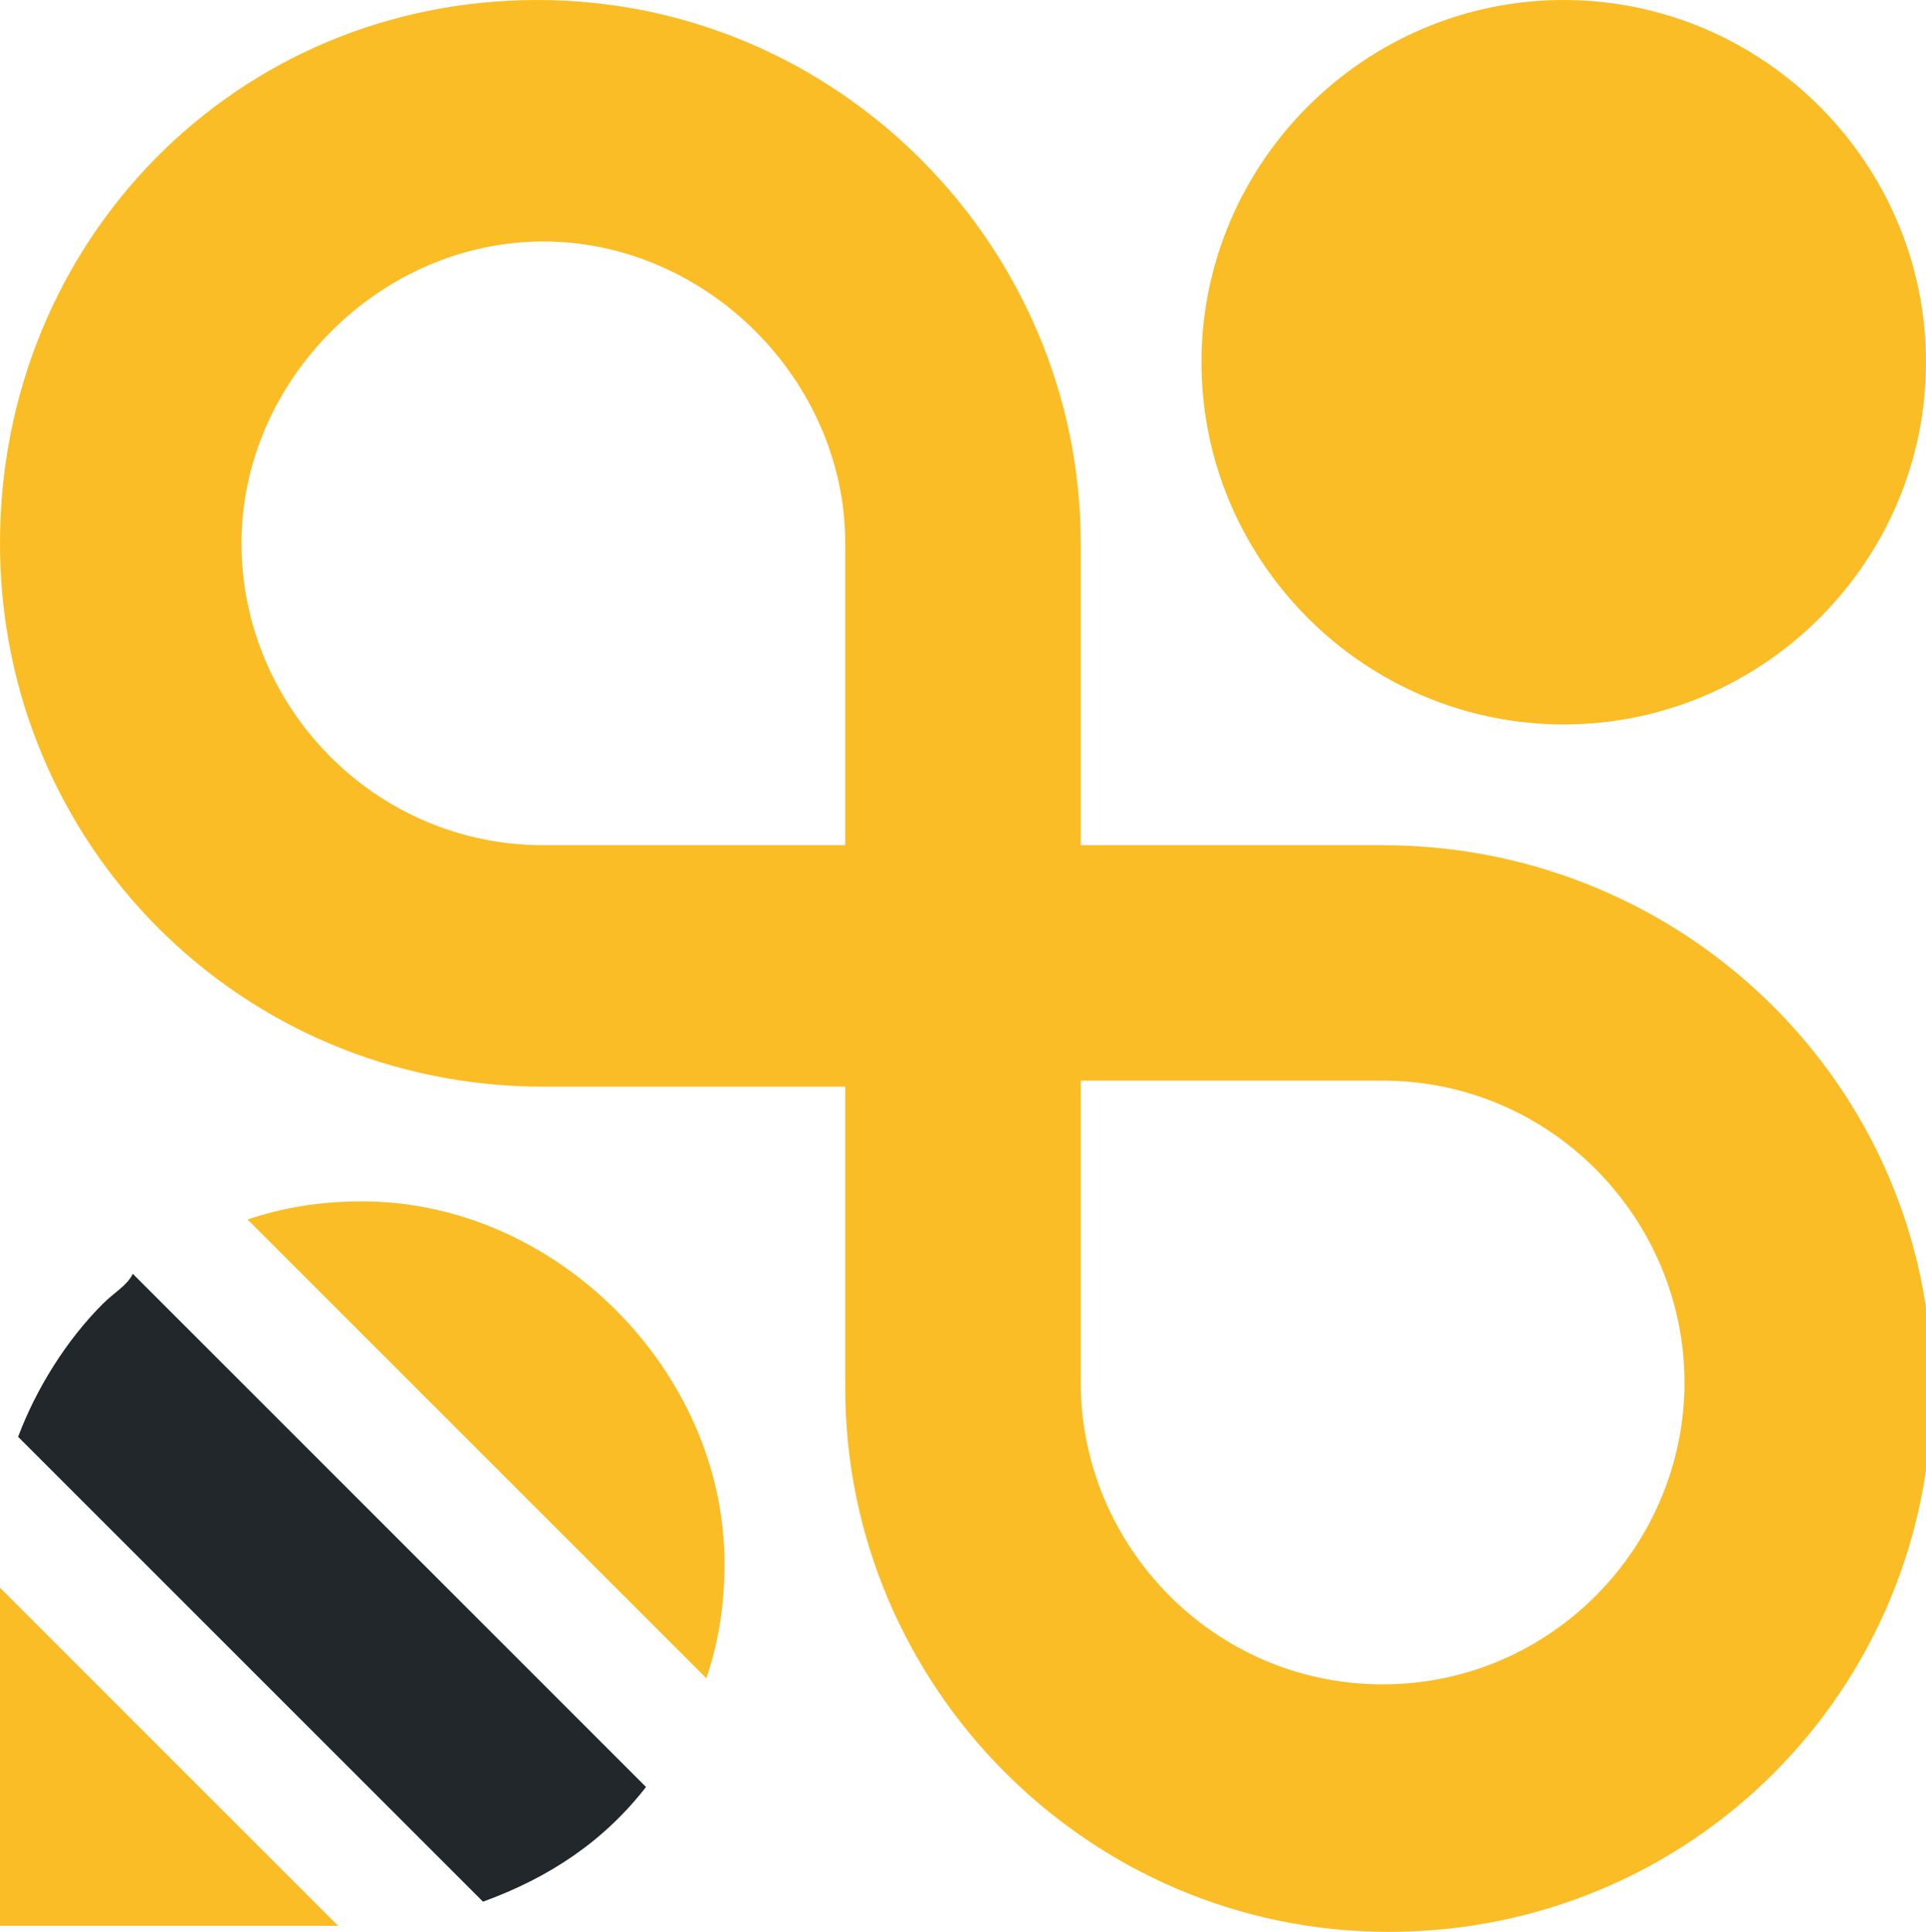
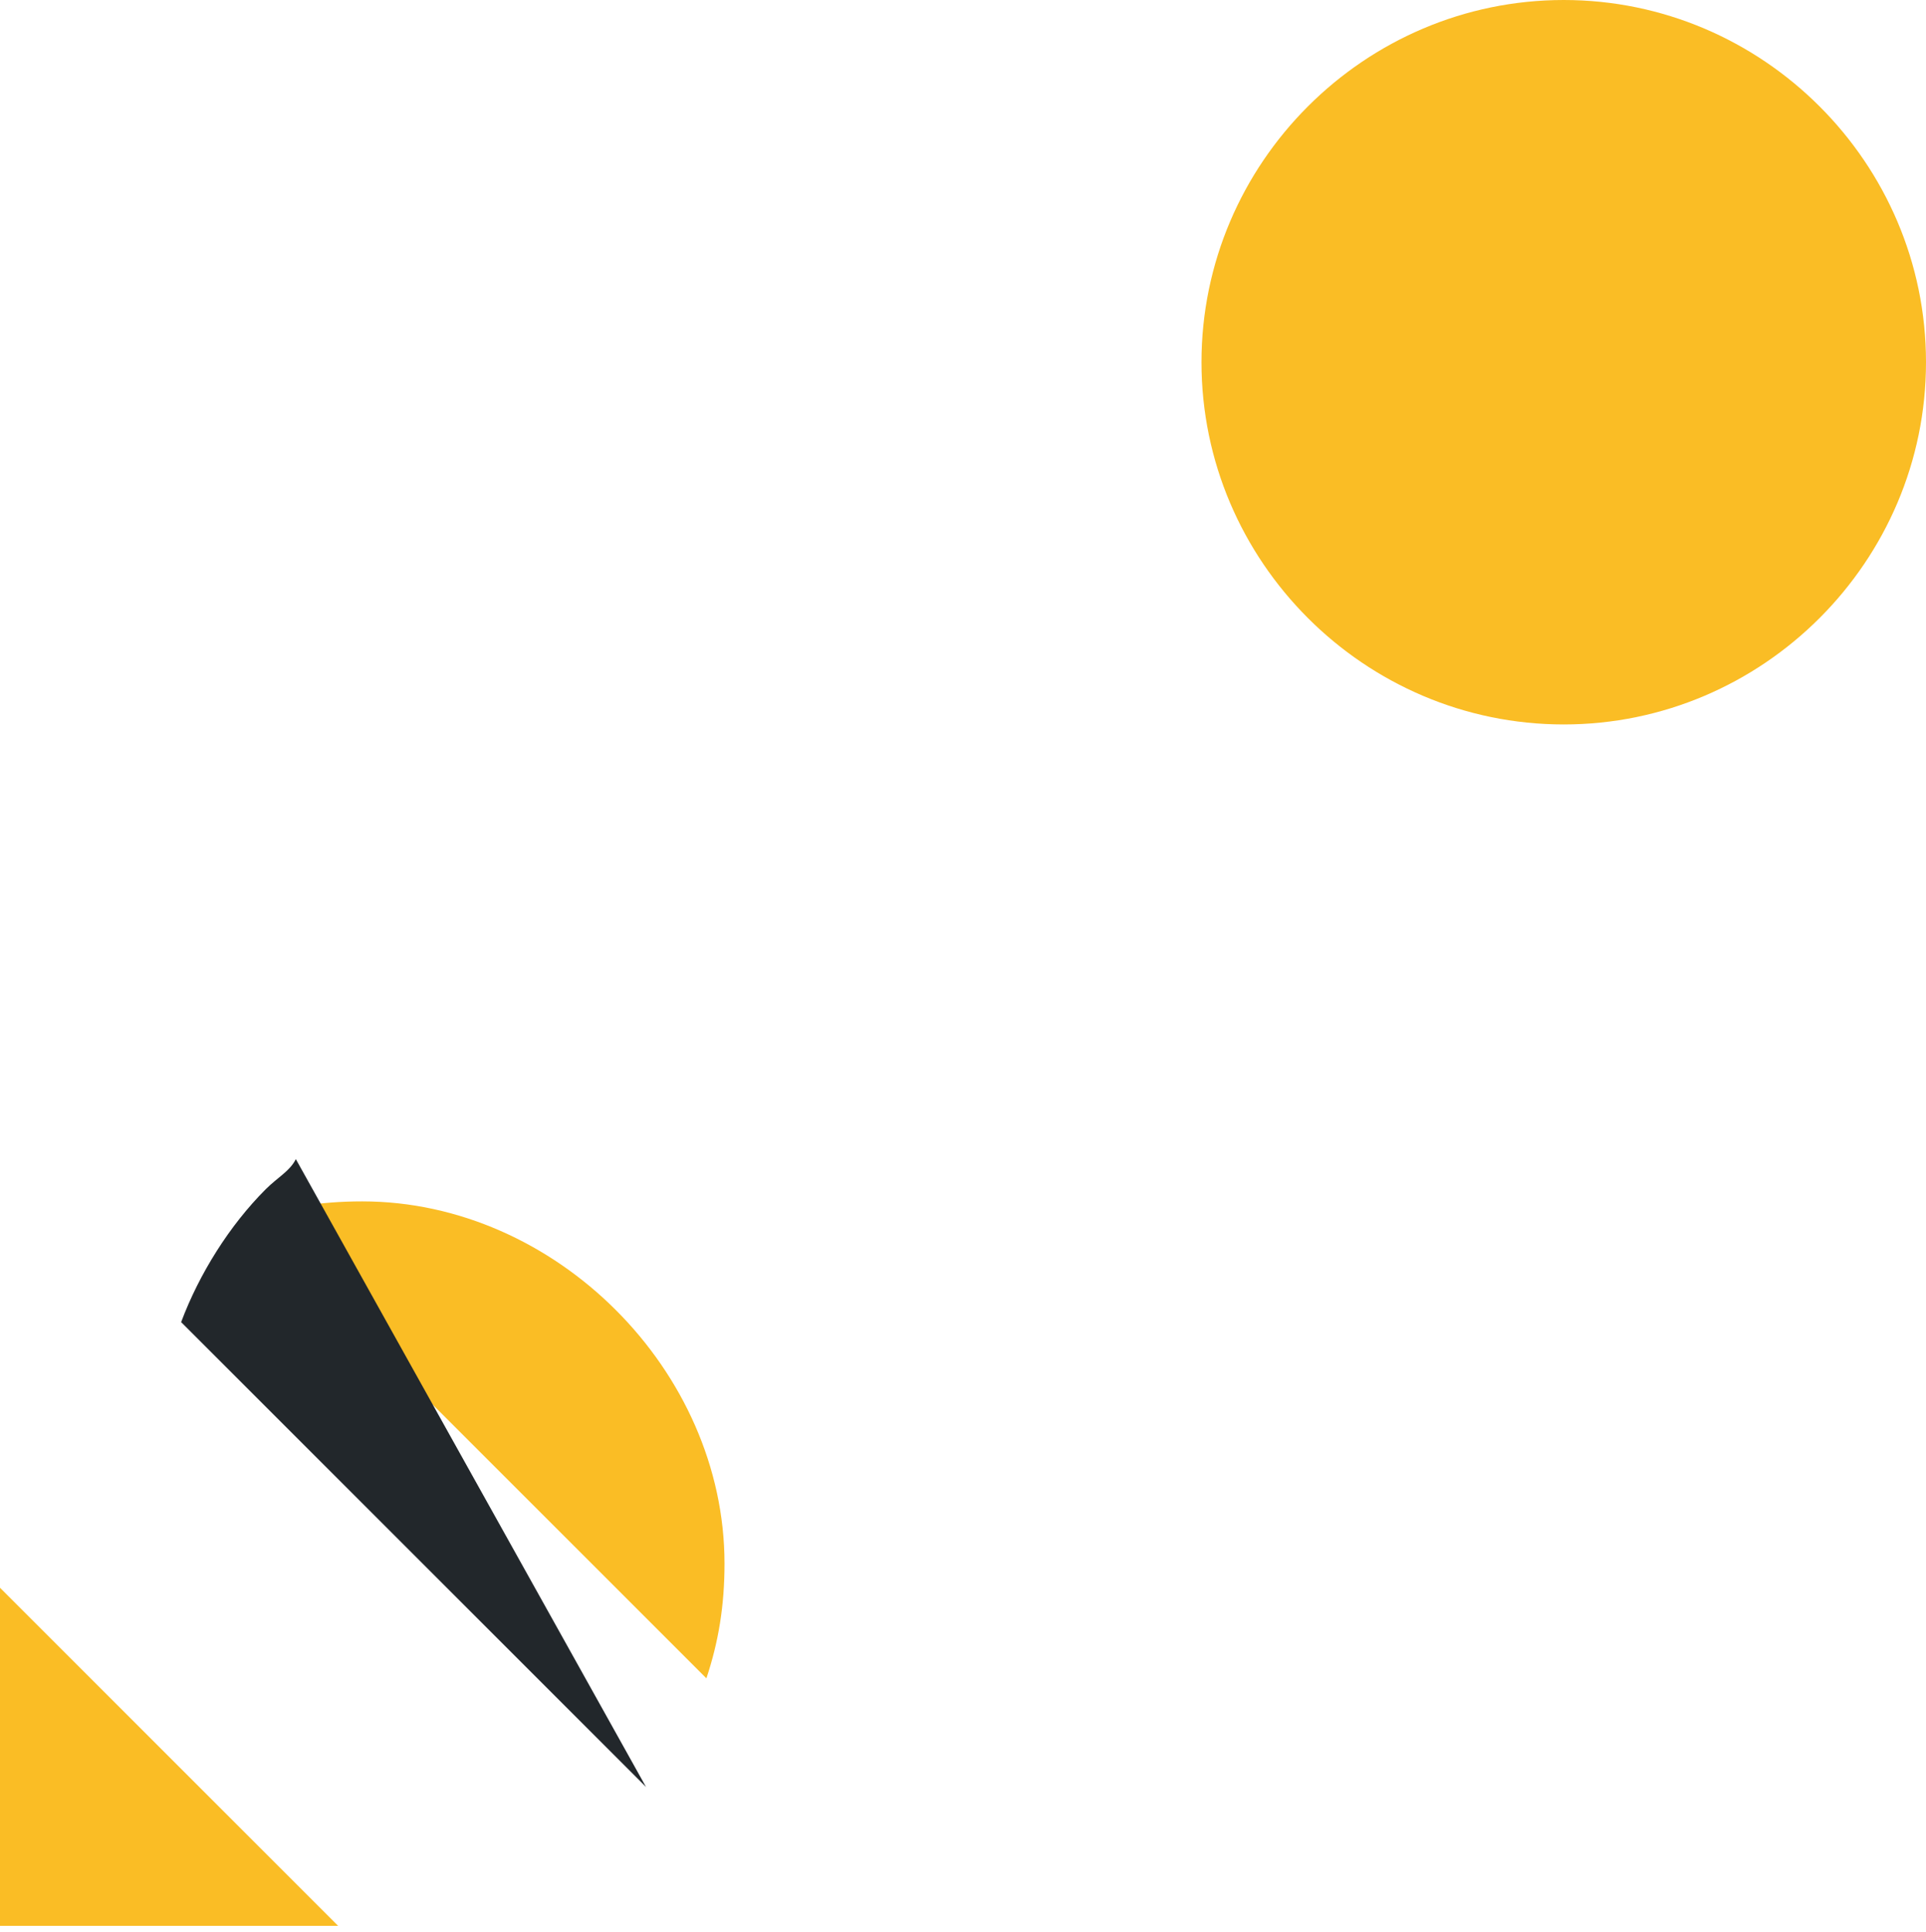
<svg xmlns="http://www.w3.org/2000/svg" version="1.1" id="图层_1" x="0px" y="0px" viewBox="0 0 31.9 32" style="enable-background:new 0 0 31.9 32;" xml:space="preserve">
  <style type="text/css">
	.st0{fill:#FABD25;}
	.st1{fill:#22272B;}
</style>
  <g>
-     <path class="st0" d="M22.9,14h-5V9c0-4.9-4-9-9-9S0,4,0,9s4,9,9,9h5v5c0,4.9,4,9,9,9s9-4,9-9S27.9,14,22.9,14z M9,14   c-2.8,0-5-2.3-5-5s2.3-5,5-5s5,2.3,5,5v5H9z M22.9,27.9c-2.8,0-5-2.3-5-5v-5h5c2.8,0,5,2.3,5,5S25.7,27.9,22.9,27.9z" />
    <path class="st0" d="M25.9,12L25.9,12c3.3,0,6-2.7,6-6v0c0-3.3-2.7-6-6-6l0,0c-3.3,0-6,2.7-6,6v0C19.9,9.3,22.6,12,25.9,12z" />
    <path class="st0" d="M12,25.9c0,0.7-0.1,1.3-0.3,1.9l-7.6-7.6C4.7,20,5.3,19.9,6,19.9c1.6,0,3.1,0.7,4.2,1.8   C11.3,22.8,12,24.3,12,25.9z" />
-     <path class="st1" d="M10.7,29.6C10,30.5,9.1,31.1,8,31.5l-7.7-7.7c0.3-0.8,0.8-1.6,1.4-2.2c0.2-0.2,0.4-0.3,0.5-0.5L10.7,29.6z" />
+     <path class="st1" d="M10.7,29.6l-7.7-7.7c0.3-0.8,0.8-1.6,1.4-2.2c0.2-0.2,0.4-0.3,0.5-0.5L10.7,29.6z" />
    <polygon class="st0" points="5.6,31.9 0,31.9 0,26.3  " />
  </g>
</svg>